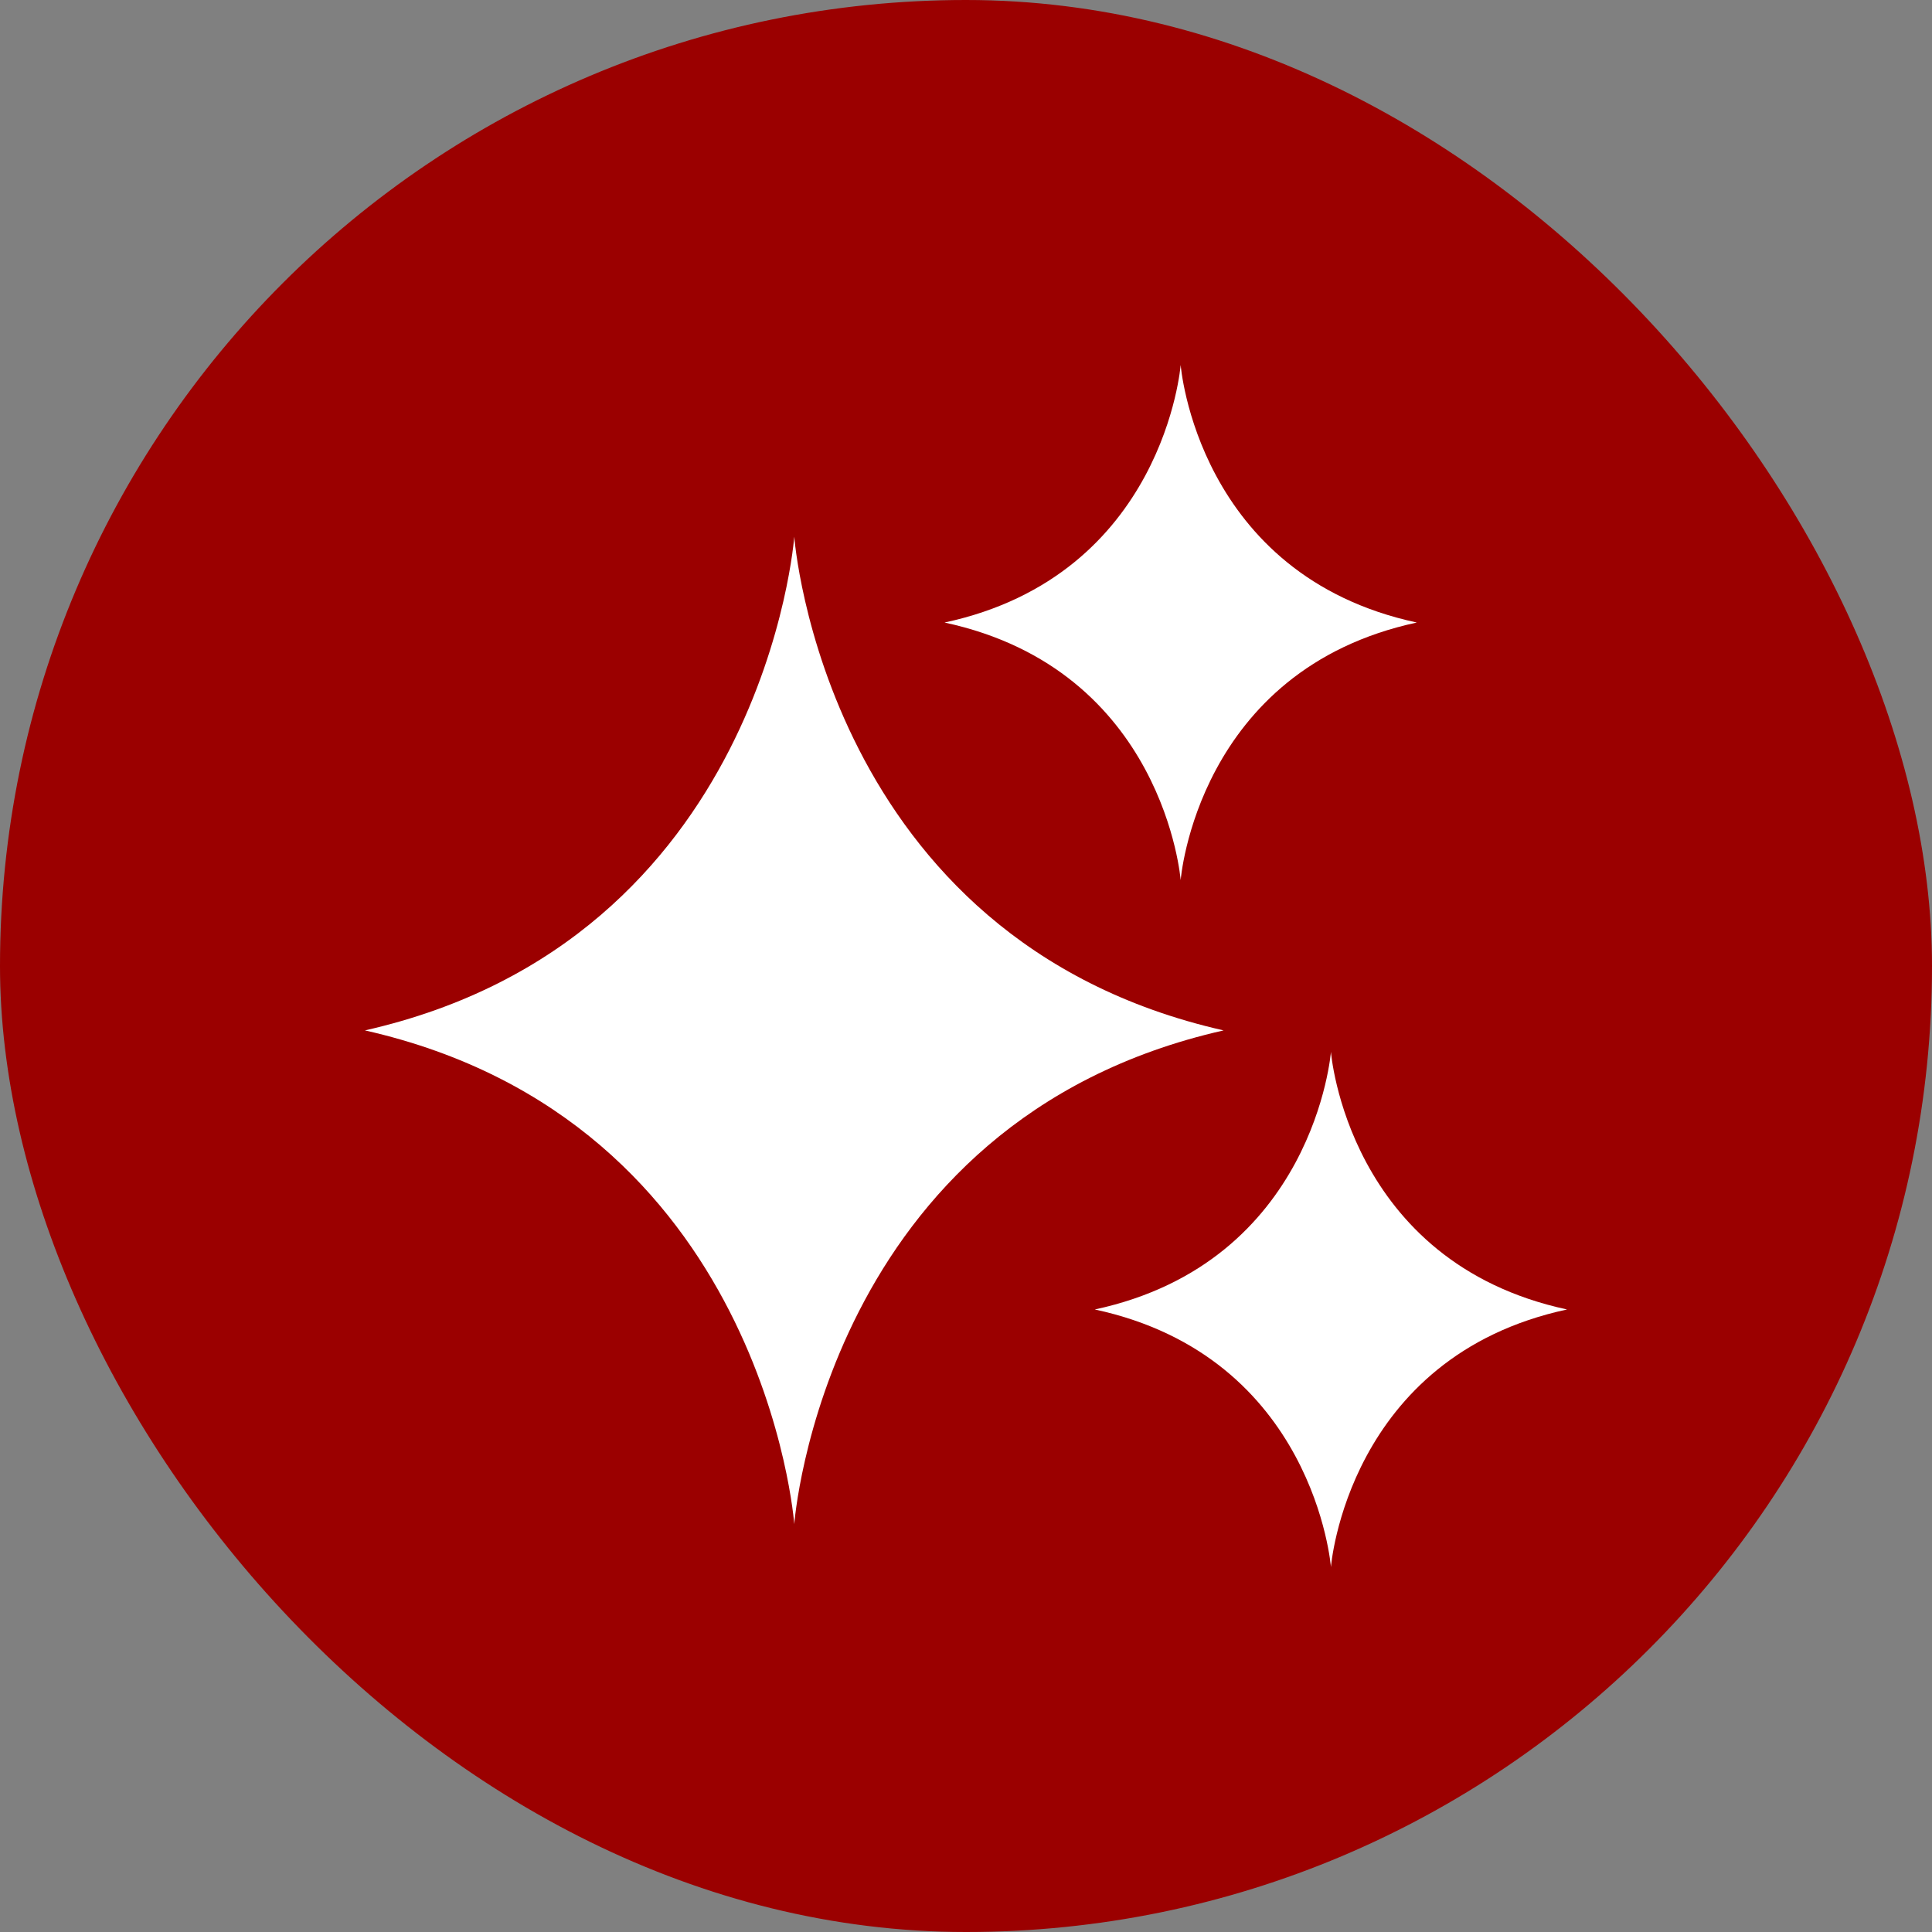
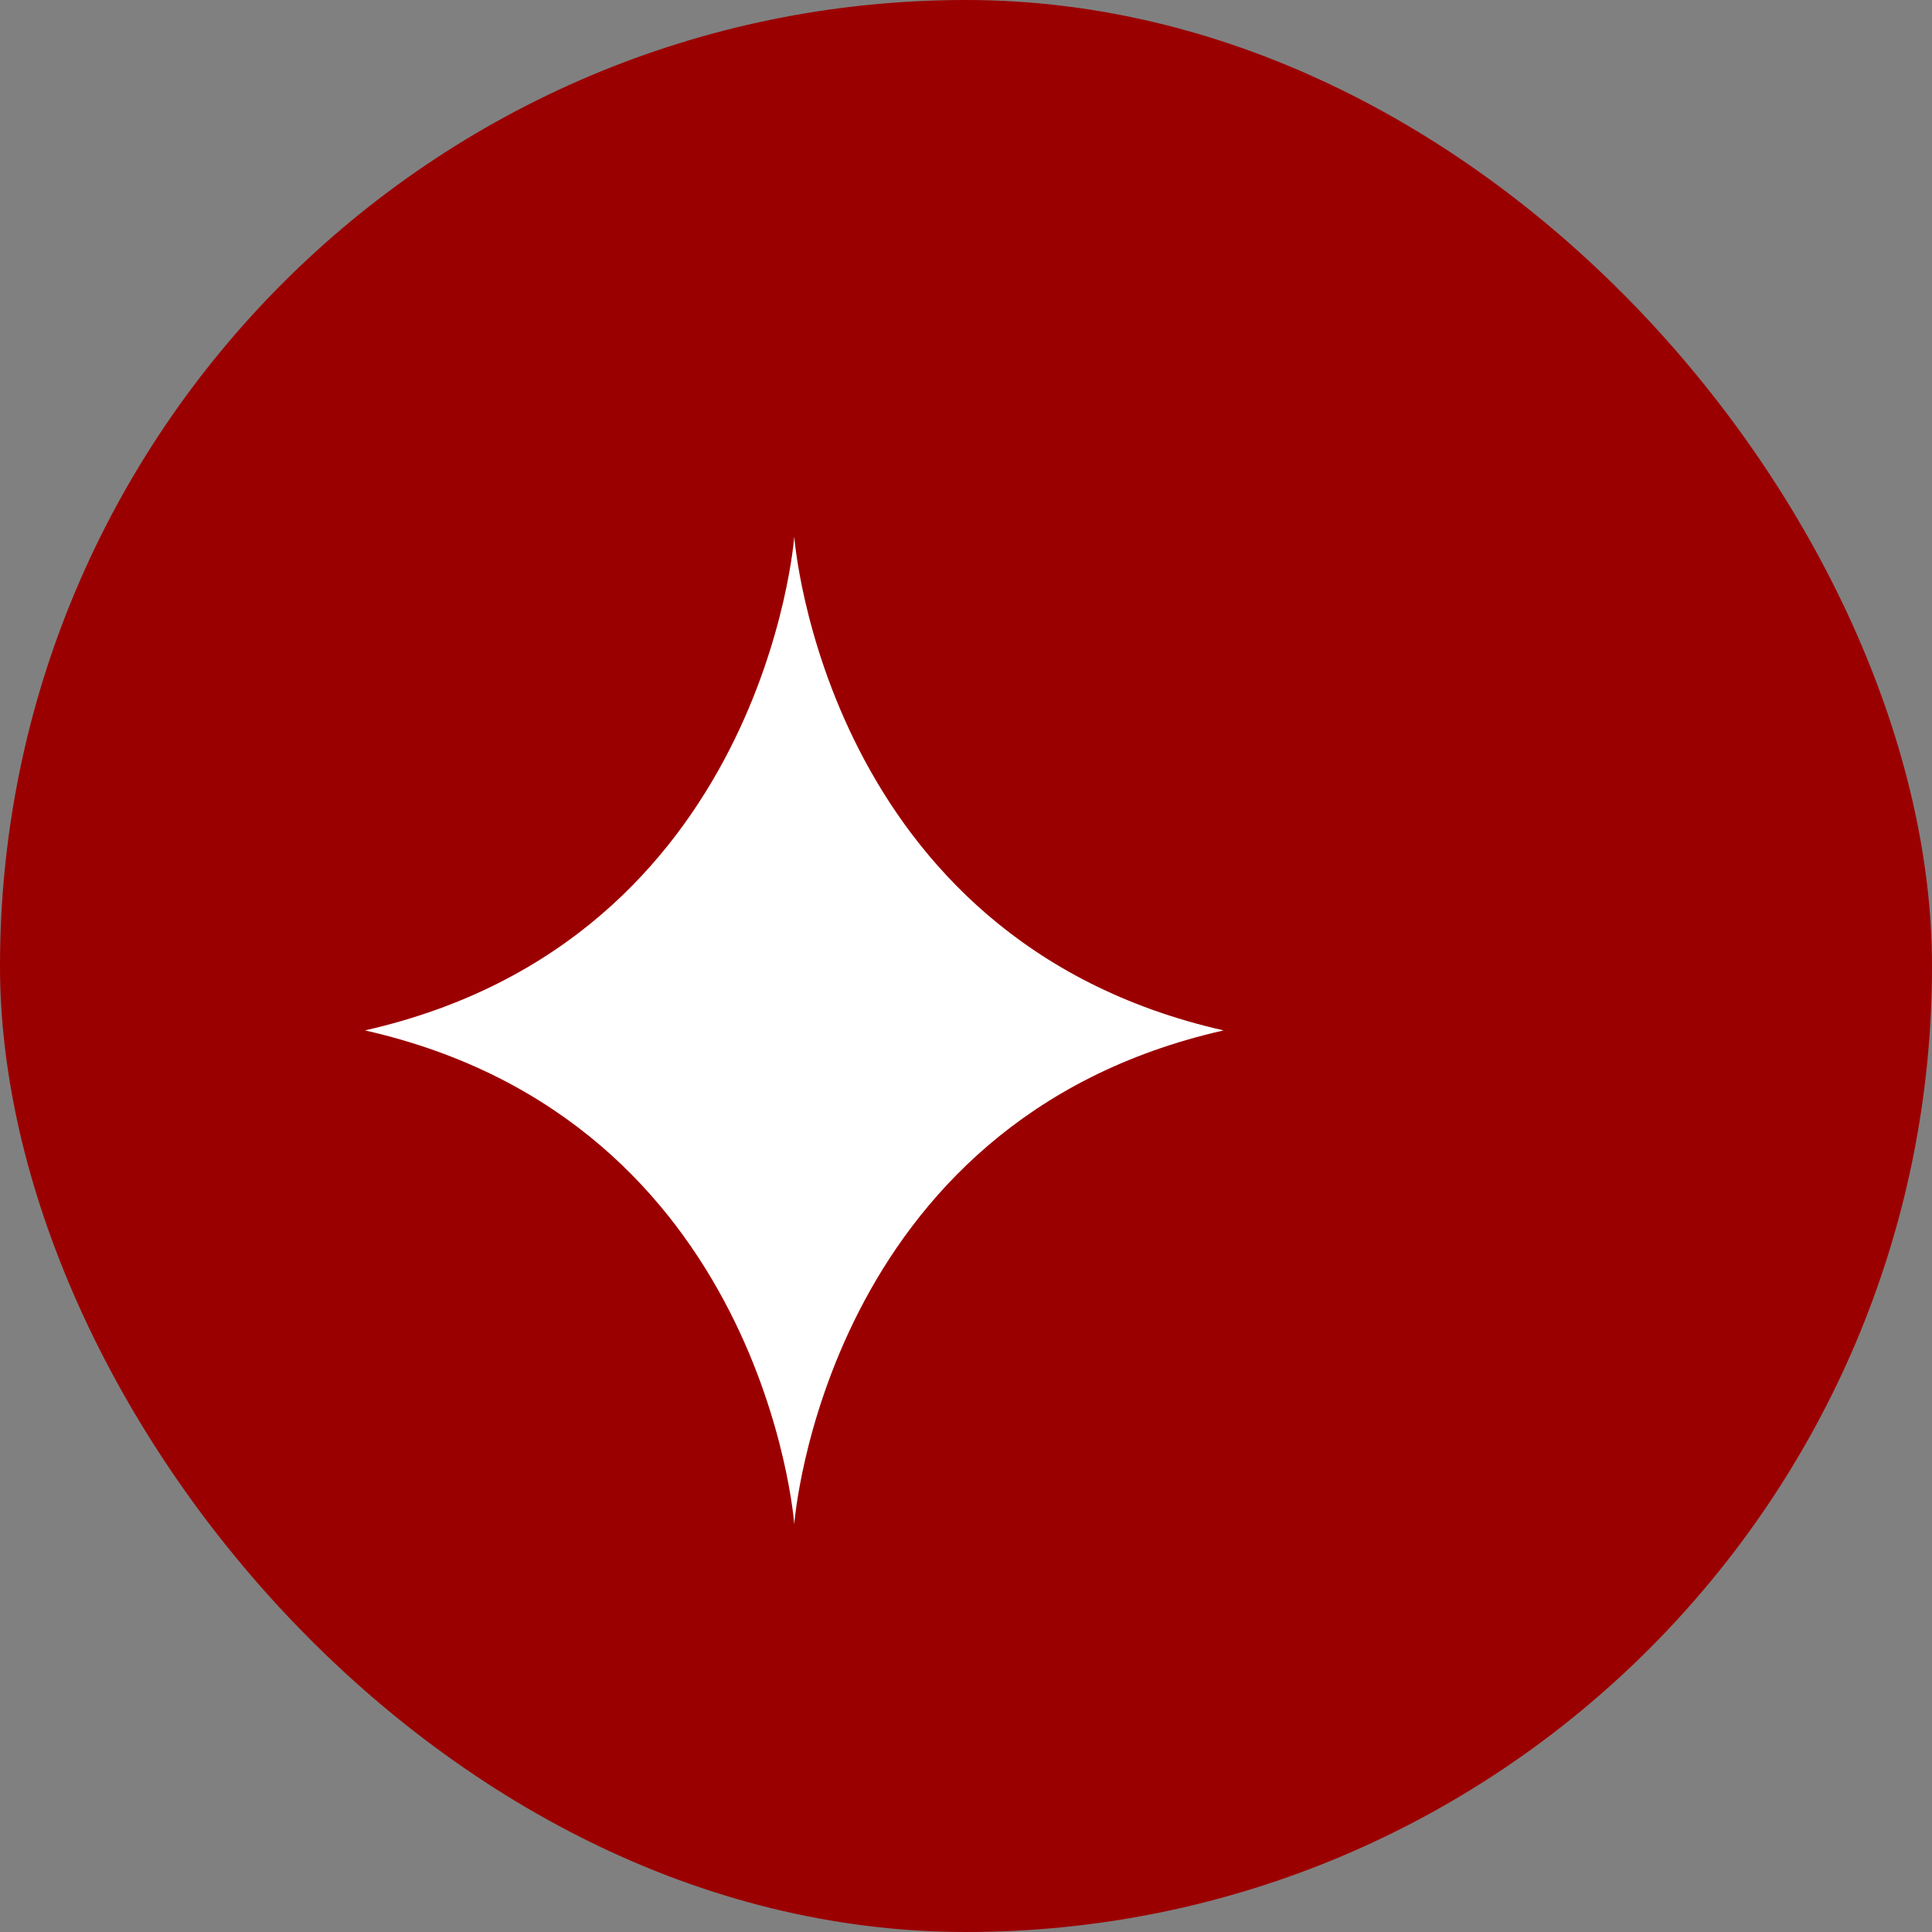
<svg xmlns="http://www.w3.org/2000/svg" width="90" height="90" viewBox="0 0 90 90">
  <rect x="0" y="0" width="90" height="90" fill="#808080" stroke="none" />
  <g id="Group_323" data-name="Group 323" transform="translate(-300 -1115)">
    <rect id="Rectangle_232" data-name="Rectangle 232" width="90" height="90" rx="45" transform="translate(300 1115)" fill="#9b0000" />
    <g id="Group_330" data-name="Group 330" transform="translate(313 1128)">
      <path id="Path_97" data-name="Path 97" d="M4,35c18.621,4.21,20,23,20,23s1.379-18.79,20-23C25.379,30.79,24,12,24,12S22.621,30.79,4,35Z" fill="#fff" />
-       <path id="Path_98" data-name="Path 98" d="M38,48c10.241,2.2,11,12,11,12s.759-9.8,11-12C49.759,45.8,49,36,49,36S48.241,45.8,38,48Z" fill="#fff" />
-       <path id="Path_99" data-name="Path 99" d="M31,16c10.241,2.2,11,12,11,12s.759-9.8,11-12C42.759,13.8,42,4,42,4S41.241,13.8,31,16Z" fill="#fff" />
    </g>
  </g>
</svg>